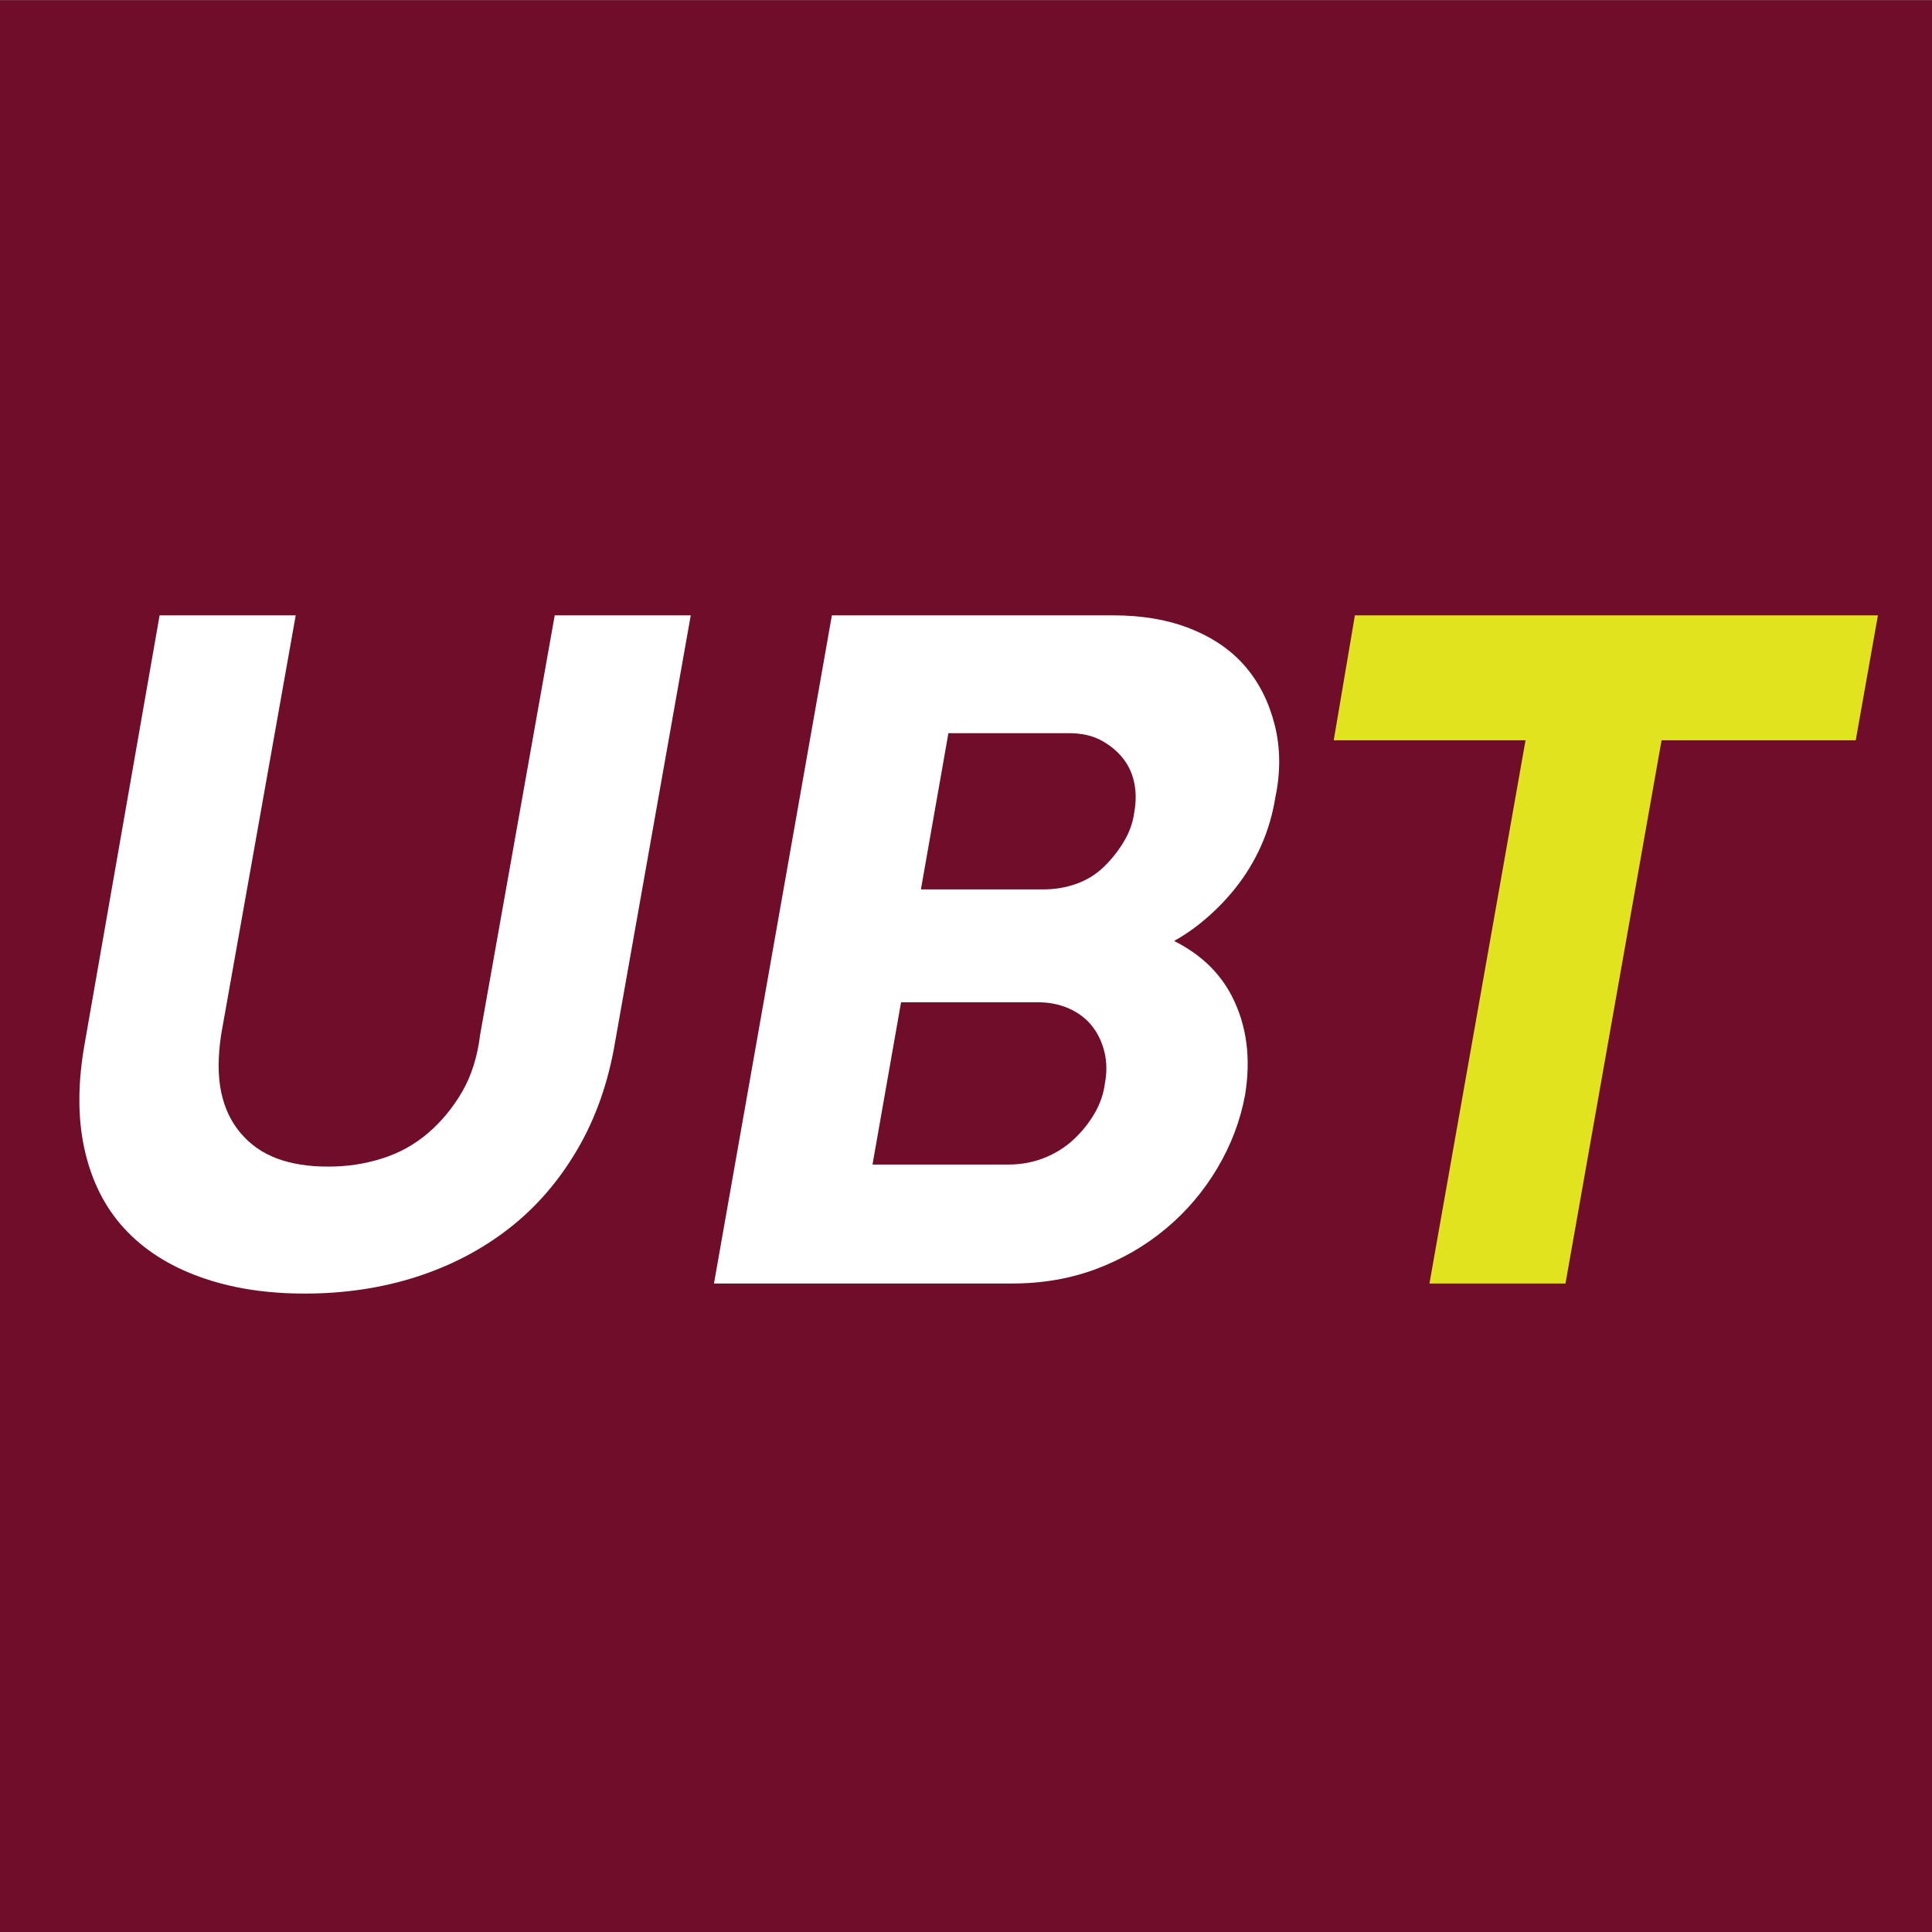
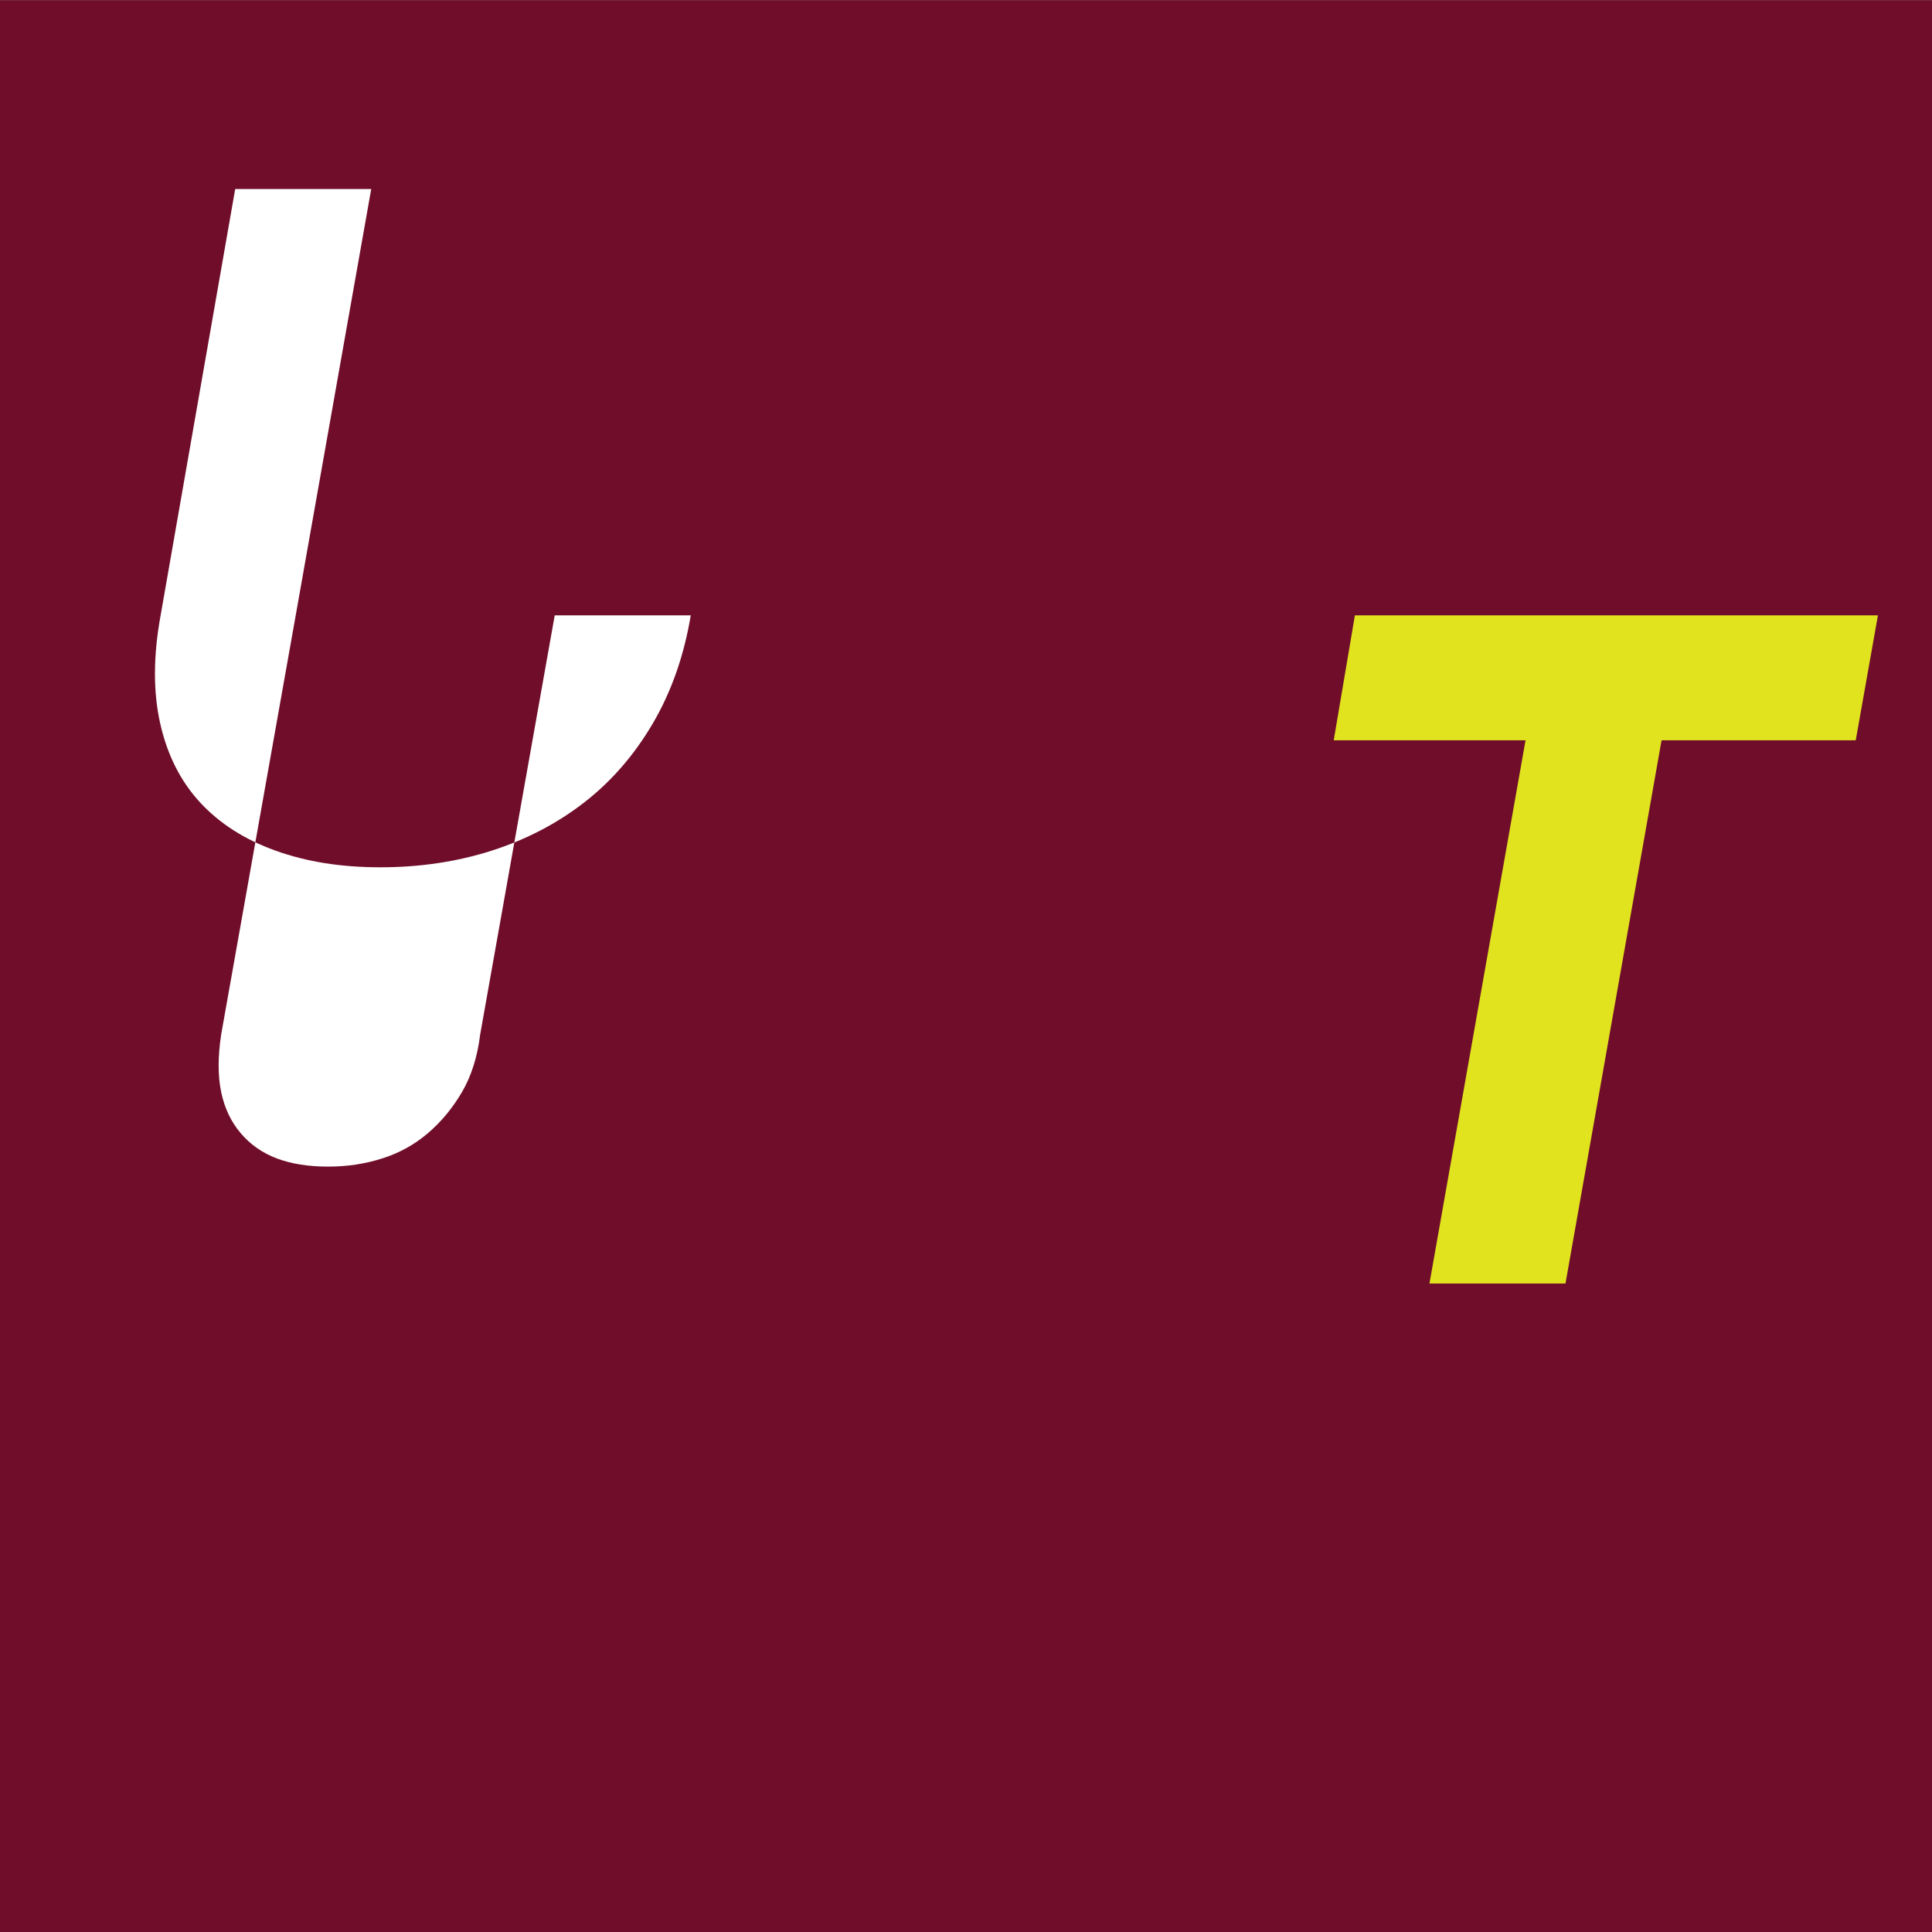
<svg xmlns="http://www.w3.org/2000/svg" id="Layer_1" viewBox="0 0 512 512">
  <rect x="0" y="0" width="512" height="512" fill="#808080" stroke="none" />
  <defs>
    <style>      .st0 {        fill: #700d2b;      }      .st1 {        fill: #e1e31f;      }      .st2 {        fill: #fff;      }    </style>
  </defs>
  <rect class="st0" x="0" y=".05" width="512" height="512" />
  <g>
-     <path class="st2" d="M78.37,163.07l-19.76,111.1c-.89,5.88-.89,10.95,0,15.22.89,4.27,2.62,7.92,5.21,10.95,2.58,3.03,5.78,5.25,9.61,6.68,3.83,1.43,8.32,2.14,13.49,2.14s9.75-.71,14.29-2.14c4.54-1.42,8.59-3.65,12.15-6.68,3.56-3.03,6.58-6.68,9.08-10.95,2.49-4.27,4.09-9.35,4.81-15.22l19.76-111.1h36.05l-20.03,112.97c-1.78,10.68-5.12,20.21-10.02,28.58-4.9,8.37-10.95,15.36-18.16,20.96-7.21,5.61-15.4,9.88-24.57,12.82-9.17,2.94-19.01,4.41-29.51,4.41s-19.59-1.47-27.78-4.41c-8.19-2.94-14.87-7.21-20.03-12.82-5.17-5.61-8.68-12.59-10.55-20.96-1.87-8.37-1.83-17.89.13-28.58l19.76-112.97h36.05Z" />
-     <path class="st2" d="M220.45,163.07h74.51c7.83,0,14.73,1.2,20.7,3.61,5.96,2.4,10.77,5.74,14.42,10.02,3.65,4.27,6.23,9.44,7.75,15.49,1.51,6.05,1.56,12.46.13,19.23-.71,4.45-1.96,8.68-3.74,12.69-1.78,4.01-4.05,7.75-6.81,11.22-2.76,3.47-5.92,6.63-9.48,9.48-3.56,2.85-7.48,5.17-11.75,6.94v-4.54c9.61,3.56,16.38,9.17,20.3,16.83,3.92,7.66,5.08,16.38,3.47,26.17-1.25,6.77-3.7,13.22-7.34,19.36-3.65,6.14-8.19,11.48-13.62,16.02-5.43,4.54-11.58,8.1-18.43,10.68-6.86,2.58-14.29,3.87-22.3,3.87h-79.05l31.25-177.07ZM267.19,308.62c3.38,0,6.54-.58,9.48-1.74,2.94-1.16,5.52-2.76,7.75-4.81,2.22-2.04,4.09-4.36,5.61-6.94,1.51-2.58,2.45-5.29,2.8-8.15.53-2.85.49-5.56-.13-8.15-.63-2.58-1.69-4.85-3.21-6.81-1.51-1.96-3.52-3.51-6.01-4.67-2.5-1.16-5.34-1.74-8.55-1.74h-40.86l5.08-29.91h37.39c3.03,0,5.92-.49,8.68-1.47,2.76-.98,5.16-2.45,7.21-4.41,2.04-1.96,3.83-4.18,5.34-6.68,1.51-2.49,2.45-5.08,2.8-7.75.53-2.85.53-5.52,0-8.01-.53-2.49-1.56-4.67-3.07-6.54-1.52-1.87-3.43-3.43-5.74-4.67-2.32-1.24-5.17-1.87-8.55-1.87h-36.59l5.61-5.07-21.9,124.46-3.74-5.07h40.59Z" />
+     <path class="st2" d="M78.37,163.07l-19.76,111.1c-.89,5.88-.89,10.95,0,15.22.89,4.27,2.62,7.92,5.21,10.95,2.58,3.03,5.78,5.25,9.61,6.68,3.83,1.43,8.32,2.14,13.49,2.14s9.75-.71,14.29-2.14c4.54-1.42,8.59-3.65,12.15-6.68,3.56-3.03,6.58-6.68,9.08-10.95,2.49-4.27,4.09-9.35,4.81-15.22l19.76-111.1h36.05c-1.78,10.68-5.12,20.21-10.02,28.58-4.9,8.37-10.95,15.36-18.16,20.96-7.21,5.61-15.4,9.88-24.57,12.82-9.17,2.94-19.01,4.41-29.51,4.41s-19.59-1.47-27.78-4.41c-8.19-2.94-14.87-7.21-20.03-12.82-5.17-5.61-8.68-12.59-10.55-20.96-1.87-8.37-1.83-17.89.13-28.58l19.76-112.97h36.05Z" />
    <path class="st1" d="M359.06,163.07h138.61l-5.88,33.12h-138.34l5.61-33.12ZM404.99,192.18h36.05l-26.17,147.96h-36.05l26.17-147.96Z" />
  </g>
</svg>